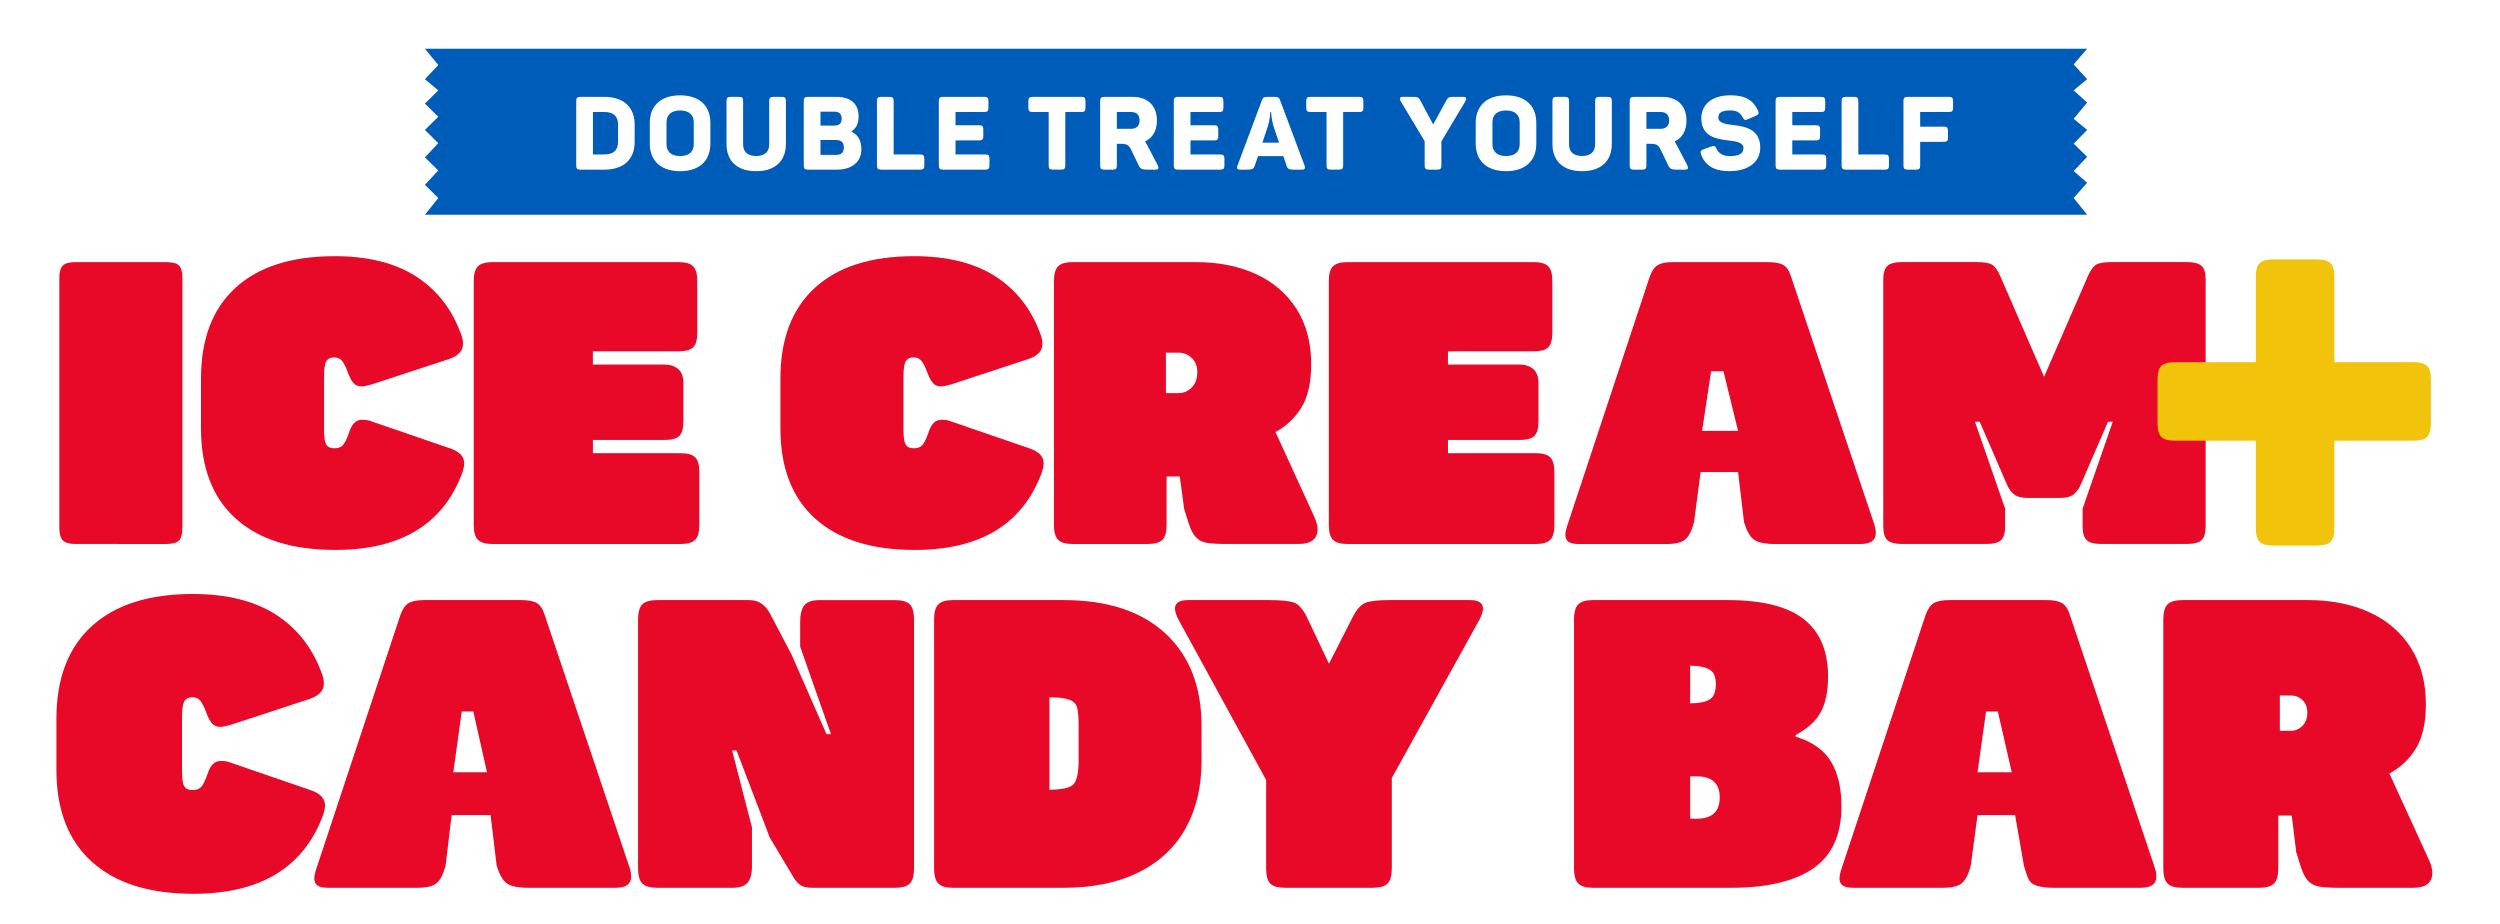
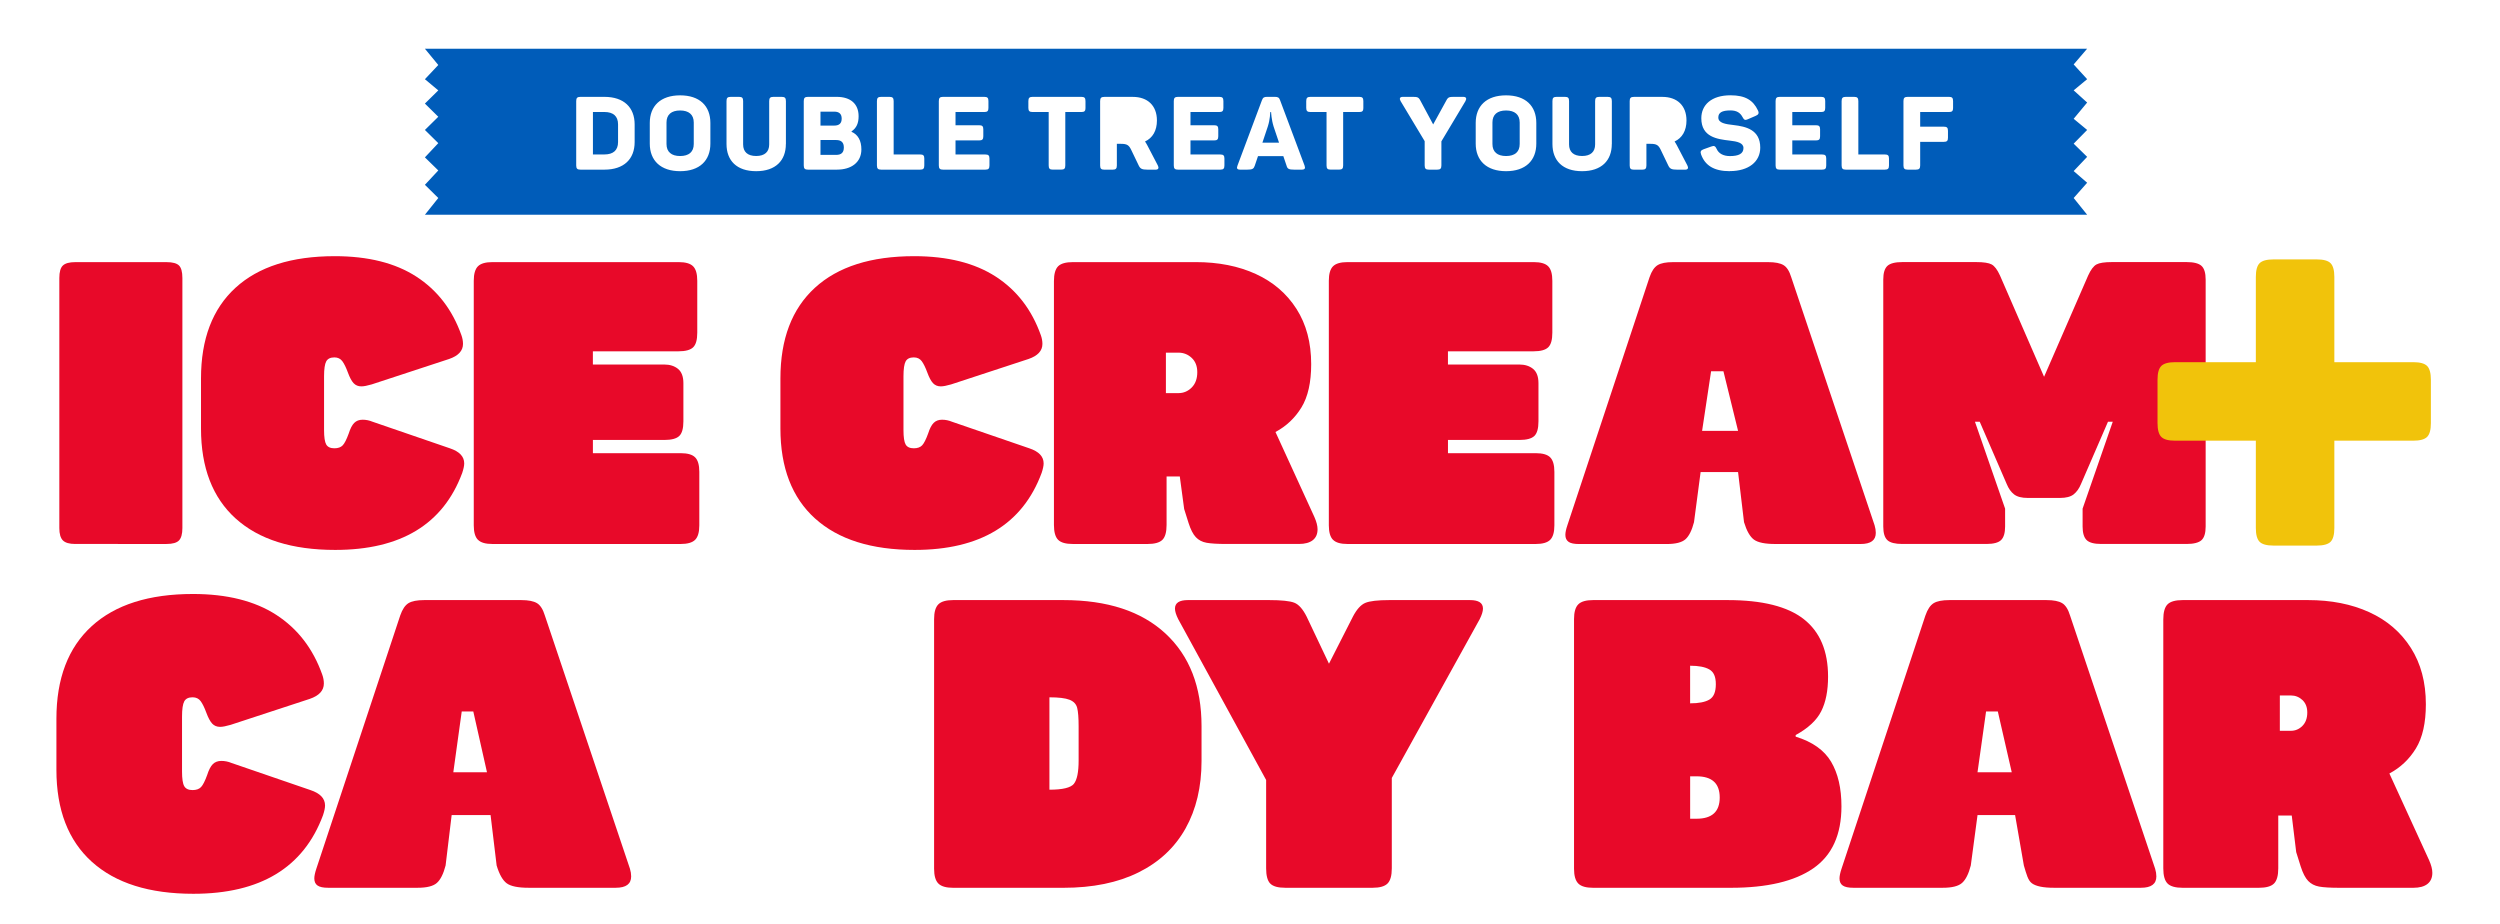
<svg xmlns="http://www.w3.org/2000/svg" id="Ice_Cream__x2B__Candy_Bar" version="1.1" viewBox="0 0 926.62 342.5">
  <defs>
    <style>
      .st0 {
        fill: #005cb9;
      }

      .st1 {
        fill: #e80929;
      }

      .st2 {
        fill: #f1c30b;
      }
    </style>
  </defs>
  <g id="Candy_Bar">
    <path class="st1" d="M34.05,319.43c-8.76-7.91-13.14-19.27-13.14-34.09v-18.92c0-14.92,4.35-26.36,13.07-34.32s21.22-11.94,37.55-11.94c12.61,0,22.9,2.58,30.86,7.73,7.96,5.16,13.64,12.54,17.05,22.15.4,1.1.6,2.2.6,3.3,0,2.61-1.75,4.51-5.26,5.71l-29.29,9.61c-1.7.5-3,.75-3.9.75-1.2,0-2.18-.4-2.93-1.2-.75-.8-1.48-2.15-2.18-4.05-.7-1.9-1.4-3.33-2.1-4.28-.7-.95-1.7-1.43-3-1.43-1.5,0-2.53.5-3.08,1.5-.55,1-.83,2.91-.83,5.71v20.27c0,2.7.27,4.53.83,5.48.55.95,1.58,1.43,3.08,1.43,1.4,0,2.45-.38,3.15-1.13.7-.75,1.45-2.23,2.25-4.43.6-1.9,1.3-3.25,2.1-4.05.8-.8,1.85-1.2,3.15-1.2s2.55.25,3.75.75l29.29,10.06c3.6,1.2,5.41,3.1,5.41,5.71,0,.9-.25,2.1-.75,3.6-7.21,19.42-23.23,29.13-48.06,29.13-16.32,0-28.86-3.95-37.62-11.86Z" />
    <path class="st1" d="M117.7,328.22c-.8-.55-1.2-1.43-1.2-2.63,0-.9.25-2.1.75-3.6l31.09-93.86c.8-2.3,1.83-3.83,3.08-4.58,1.25-.75,3.18-1.13,5.78-1.13h36.04c2.6,0,4.53.38,5.78,1.13,1.25.75,2.23,2.28,2.93,4.58l31.54,93.86c.3,1,.45,1.95.45,2.85,0,2.8-1.9,4.21-5.71,4.21h-32.29c-3.9,0-6.61-.55-8.11-1.65-1.5-1.1-2.75-3.3-3.75-6.61l-2.25-18.7h-14.42l-2.25,18.7c-.8,3.1-1.88,5.26-3.23,6.46-1.35,1.2-3.73,1.8-7.13,1.8h-33.19c-1.8,0-3.1-.27-3.9-.83ZM180.5,286.24l-5.07-22.53h-4.29l-3.12,22.53h12.47Z" />
-     <path class="st1" d="M238.08,327.47c-1.05-1.05-1.58-2.93-1.58-5.63v-92.21c0-2.7.53-4.58,1.58-5.63,1.05-1.05,2.93-1.58,5.63-1.58h33.79c1.9,0,3.48.43,4.73,1.28,1.25.85,2.33,2.13,3.23,3.83l7.96,15.17,12.92,29.44h1.65l-11.41-32.44v-9.16c0-2.9.53-4.98,1.58-6.23,1.05-1.25,2.93-1.88,5.63-1.88h27.93c2.6,0,4.43.53,5.48,1.58,1.05,1.05,1.58,2.93,1.58,5.63v92.21c0,2.7-.53,4.58-1.58,5.63-1.05,1.05-2.88,1.58-5.48,1.58h-30.49c-1.8,0-3.18-.25-4.13-.75-.95-.5-1.83-1.35-2.63-2.55l-9.16-15.32-12.31-32.29h-1.65l7.36,28.53v14.42c0,2.8-.55,4.83-1.65,6.08-1.1,1.25-2.95,1.88-5.56,1.88h-27.78c-2.7,0-4.58-.53-5.63-1.58Z" />
    <path class="st1" d="M347.8,327.47c-1.05-1.05-1.58-2.88-1.58-5.48v-92.51c0-2.6.53-4.43,1.58-5.48,1.05-1.05,2.88-1.58,5.48-1.58h40.85c16.32,0,28.93,4.13,37.85,12.39,8.91,8.26,13.37,19.7,13.37,34.32v12.92c0,9.61-1.98,17.95-5.93,25.01-3.96,7.06-9.76,12.49-17.42,16.29-7.66,3.81-16.95,5.71-27.86,5.71h-40.85c-2.6,0-4.43-.53-5.48-1.58ZM398.03,290.52c1.17-1.45,1.76-4.33,1.76-8.63v-12.62c0-3.2-.18-5.51-.54-6.91-.36-1.4-1.31-2.4-2.84-3-1.53-.6-4.02-.9-7.44-.9v34.24c4.87,0,7.89-.72,9.07-2.18Z" />
    <path class="st1" d="M470.79,327.47c-1-1.05-1.5-2.93-1.5-5.63v-32.74l-32.59-59.62c-.8-1.6-1.2-2.9-1.2-3.91,0-2.1,1.6-3.15,4.81-3.15h30.04c4.6,0,7.73.33,9.39.98,1.65.65,3.18,2.38,4.58,5.18l8.26,17.42,8.86-17.42c1.4-2.7,2.93-4.4,4.58-5.11,1.65-.7,4.63-1.05,8.94-1.05h29.89c3.2,0,4.81,1.05,4.81,3.15,0,1-.4,2.3-1.2,3.91l-32.59,58.87v33.49c0,2.7-.53,4.58-1.58,5.63-1.05,1.05-2.88,1.58-5.48,1.58h-32.44c-2.7,0-4.56-.53-5.56-1.58Z" />
    <path class="st1" d="M584.99,327.47c-1.05-1.05-1.58-2.88-1.58-5.48v-92.51c0-2.6.53-4.43,1.58-5.48,1.05-1.05,2.88-1.58,5.48-1.58h49.86c12.81,0,22.23,2.35,28.23,7.06,6.01,4.71,9.01,11.81,9.01,21.33,0,5.21-.85,9.49-2.55,12.84-1.7,3.36-4.86,6.28-9.46,8.79v.6c6.21,1.9,10.59,5.01,13.14,9.31,2.55,4.31,3.83,9.81,3.83,16.52,0,10.51-3.48,18.17-10.44,22.98-6.96,4.81-17.15,7.21-30.56,7.21h-51.06c-2.6,0-4.43-.53-5.48-1.58ZM633.59,259.29c1.59-.93,2.38-2.82,2.38-5.68s-.8-4.54-2.38-5.47c-1.59-.93-3.97-1.39-7.15-1.39v13.94c3.18,0,5.56-.46,7.15-1.39ZM628.83,303.46c5.72,0,8.58-2.62,8.58-7.86s-2.86-7.86-8.58-7.86h-2.38v15.72h2.38Z" />
    <path class="st1" d="M683.01,328.22c-.8-.55-1.2-1.43-1.2-2.63,0-.9.25-2.1.75-3.6l31.09-93.86c.8-2.3,1.83-3.83,3.08-4.58,1.25-.75,3.18-1.13,5.78-1.13h36.04c2.6,0,4.53.38,5.78,1.13,1.25.75,2.23,2.28,2.93,4.58l31.54,93.86c.3,1,.45,1.95.45,2.85,0,2.8-1.9,4.21-5.71,4.21h-32.29c-3.9,0-6.61-.55-8.11-1.65-1.5-1.1-2-3.3-3-6.61l-3.25-18.7h-13.92l-2.5,18.7c-.8,3.1-1.88,5.26-3.23,6.46-1.35,1.2-3.73,1.8-7.13,1.8h-33.19c-1.8,0-3.1-.27-3.9-.83ZM745.65,286.24l-5.16-22.53h-4.36l-3.17,22.53h12.7Z" />
    <path class="st1" d="M803.4,327.47c-1.05-1.05-1.58-2.93-1.58-5.63v-92.21c0-2.7.53-4.58,1.58-5.63,1.05-1.05,2.93-1.58,5.63-1.58h46.41c8.61,0,16.19,1.5,22.75,4.5,6.56,3,11.69,7.41,15.39,13.22,3.7,5.81,5.56,12.77,5.56,20.88,0,6.91-1.23,12.37-3.68,16.37-2.45,4.01-5.73,7.11-9.84,9.31l14.72,32.14c.8,1.8,1.2,3.36,1.2,4.66,0,1.8-.6,3.18-1.8,4.13-1.2.95-2.95,1.43-5.26,1.43h-27.33c-3.4,0-5.93-.15-7.58-.45-1.65-.3-3-1-4.06-2.1-1.05-1.1-1.98-2.9-2.78-5.41l-1.65-5.26-1.65-13.56h-5v19.57c0,2.7-.53,4.58-1.58,5.63-1.05,1.05-2.93,1.58-5.63,1.58h-28.19c-2.7,0-4.58-.53-5.63-1.58ZM849.09,270.87c1.66,0,3.08-.6,4.29-1.81,1.2-1.2,1.81-2.86,1.81-4.97,0-1.95-.6-3.5-1.81-4.63-1.21-1.13-2.64-1.69-4.29-1.69h-4.07v13.1h4.07Z" />
  </g>
  <g id="Ice_Cream">
    <g>
      <path class="st1" d="M23.31,200.3c-.88-.88-1.32-2.4-1.32-4.56v-92.7c0-2.26.44-3.8,1.32-4.63.88-.83,2.4-1.25,4.56-1.25h33.84c2.26,0,3.8.42,4.64,1.25.83.83,1.25,2.38,1.25,4.63v92.7c0,2.16-.42,3.68-1.25,4.56-.83.88-2.38,1.32-4.64,1.32H27.87c-2.16,0-3.68-.44-4.56-1.32Z" />
      <path class="st1" d="M87.37,192.21c-8.58-7.75-12.87-18.88-12.87-33.4v-18.54c0-14.61,4.27-25.82,12.8-33.62,8.53-7.8,20.79-11.7,36.78-11.7,12.36,0,22.44,2.53,30.24,7.58,7.8,5.05,13.36,12.29,16.7,21.7.39,1.08.59,2.16.59,3.24,0,2.55-1.72,4.41-5.15,5.59l-28.69,9.42c-1.67.49-2.94.73-3.83.73-1.18,0-2.13-.39-2.87-1.18-.74-.78-1.45-2.11-2.13-3.97-.69-1.86-1.37-3.26-2.06-4.19-.69-.93-1.67-1.4-2.94-1.4-1.47,0-2.48.49-3.02,1.47-.54.98-.81,2.85-.81,5.59v19.86c0,2.65.27,4.44.81,5.37.54.93,1.54,1.4,3.02,1.4,1.37,0,2.4-.37,3.09-1.1.69-.73,1.42-2.18,2.21-4.34.59-1.86,1.27-3.19,2.06-3.97.78-.78,1.81-1.18,3.09-1.18s2.5.25,3.68.74l28.69,9.86c3.53,1.18,5.3,3.04,5.3,5.59,0,.88-.25,2.06-.74,3.53-7.06,19.03-22.76,28.54-47.08,28.54-15.99,0-28.28-3.87-36.86-11.62Z" />
      <path class="st1" d="M177.15,200.08c-1.03-1.03-1.55-2.82-1.55-5.37v-90.64c0-2.55.52-4.34,1.55-5.37,1.03-1.03,2.82-1.55,5.37-1.55h69.01c2.55,0,4.34.51,5.37,1.55,1.03,1.03,1.54,2.82,1.54,5.37v19.23c0,2.65-.51,4.46-1.54,5.44-1.03.98-2.82,1.47-5.37,1.47h-31.78v4.9h26.48c2.06,0,3.75.54,5.08,1.62,1.32,1.08,1.99,2.85,1.99,5.3v14.13c0,2.65-.51,4.46-1.54,5.44-1.03.98-2.87,1.47-5.52,1.47h-26.48v4.9h32.52c2.55,0,4.34.51,5.37,1.55,1.03,1.03,1.55,2.82,1.55,5.37v19.82c0,2.55-.52,4.34-1.55,5.37-1.03,1.03-2.82,1.55-5.37,1.55h-69.74c-2.55,0-4.34-.51-5.37-1.55Z" />
      <path class="st1" d="M302.13,192.21c-8.58-7.75-12.87-18.88-12.87-33.4v-18.54c0-14.61,4.27-25.82,12.8-33.62,8.53-7.8,20.79-11.7,36.78-11.7,12.36,0,22.44,2.53,30.24,7.58,7.8,5.05,13.36,12.29,16.7,21.7.39,1.08.59,2.16.59,3.24,0,2.55-1.72,4.41-5.15,5.59l-28.69,9.42c-1.67.49-2.94.73-3.83.73-1.18,0-2.13-.39-2.87-1.18-.74-.78-1.45-2.11-2.13-3.97-.69-1.86-1.37-3.26-2.06-4.19-.69-.93-1.67-1.4-2.94-1.4-1.47,0-2.48.49-3.02,1.47-.54.98-.81,2.85-.81,5.59v19.86c0,2.65.27,4.44.81,5.37.54.93,1.54,1.4,3.02,1.4,1.37,0,2.4-.37,3.09-1.1.69-.73,1.42-2.18,2.21-4.34.59-1.86,1.27-3.19,2.06-3.97.78-.78,1.81-1.18,3.09-1.18s2.5.25,3.68.74l28.69,9.86c3.53,1.18,5.3,3.04,5.3,5.59,0,.88-.25,2.06-.74,3.53-7.06,19.03-22.76,28.54-47.08,28.54-15.99,0-28.28-3.87-36.86-11.62Z" />
      <path class="st1" d="M392.19,200.08c-1.03-1.03-1.55-2.87-1.55-5.52v-90.34c0-2.65.52-4.49,1.55-5.52,1.03-1.03,2.87-1.55,5.52-1.55h45.47c8.43,0,15.87,1.47,22.29,4.41,6.42,2.94,11.45,7.26,15.08,12.95,3.63,5.69,5.44,12.51,5.44,20.45,0,6.77-1.2,12.12-3.6,16.04-2.4,3.92-5.62,6.97-9.64,9.12l14.42,31.49c.78,1.77,1.18,3.29,1.18,4.56,0,1.77-.59,3.12-1.77,4.05-1.18.93-2.89,1.4-5.15,1.4h-26.78c-3.34,0-5.81-.15-7.43-.44-1.62-.29-2.94-.98-3.97-2.06-1.03-1.08-1.94-2.84-2.72-5.3l-1.62-5.15-1.62-12.06h-4.9v17.95c0,2.65-.51,4.49-1.54,5.52-1.03,1.03-2.87,1.55-5.52,1.55h-27.62c-2.65,0-4.49-.51-5.52-1.55ZM436.79,145.71c1.9,0,3.53-.69,4.91-2.07,1.38-1.38,2.07-3.27,2.07-5.69,0-2.24-.69-4.01-2.07-5.3-1.38-1.29-3.02-1.94-4.91-1.94h-4.65v15h4.65Z" />
      <path class="st1" d="M494.08,200.08c-1.03-1.03-1.55-2.82-1.55-5.37v-90.64c0-2.55.52-4.34,1.55-5.37,1.03-1.03,2.82-1.55,5.37-1.55h69.01c2.55,0,4.34.51,5.37,1.55,1.03,1.03,1.54,2.82,1.54,5.37v19.23c0,2.65-.51,4.46-1.54,5.44-1.03.98-2.82,1.47-5.37,1.47h-31.78v4.9h26.48c2.06,0,3.75.54,5.08,1.62,1.32,1.08,1.99,2.85,1.99,5.3v14.13c0,2.65-.51,4.46-1.54,5.44-1.03.98-2.87,1.47-5.52,1.47h-26.48v4.9h32.52c2.55,0,4.34.51,5.37,1.55,1.03,1.03,1.55,2.82,1.55,5.37v19.82c0,2.55-.52,4.34-1.55,5.37-1.03,1.03-2.82,1.55-5.37,1.55h-69.74c-2.55,0-4.34-.51-5.37-1.55Z" />
      <path class="st1" d="M581.38,200.81c-.79-.54-1.18-1.4-1.18-2.57,0-.88.24-2.06.74-3.53l30.46-91.96c.78-2.26,1.79-3.75,3.02-4.49,1.23-.74,3.11-1.1,5.66-1.1h35.31c2.55,0,4.44.37,5.66,1.1,1.23.74,2.18,2.23,2.87,4.49l30.9,91.96c.29.98.44,1.91.44,2.8,0,2.75-1.86,4.12-5.59,4.12h-31.63c-3.83,0-6.47-.54-7.94-1.62-1.47-1.08-2.7-3.24-3.68-6.47l-2.21-18.57h-13.88l-2.45,18.57c-.79,3.04-1.84,5.15-3.16,6.33-1.32,1.18-3.66,1.77-6.99,1.77h-32.52c-1.77,0-3.04-.27-3.83-.81ZM644.21,159.69l-5.42-22.07h-4.58l-3.33,22.07h13.34Z" />
      <path class="st1" d="M699.58,200.22c-1.03-.93-1.55-2.62-1.55-5.08v-91.52c0-2.45.52-4.14,1.55-5.08,1.03-.93,2.87-1.4,5.52-1.4h27.37c2.74,0,4.66.29,5.74.88,1.08.59,2.11,1.96,3.09,4.12l16.33,37.52,16.33-37.52c.98-2.16,2.01-3.53,3.09-4.12,1.08-.59,2.99-.88,5.74-.88h27.66c2.65,0,4.49.47,5.52,1.4,1.03.93,1.55,2.63,1.55,5.08v91.52c0,2.45-.52,4.15-1.55,5.08-1.03.93-2.87,1.4-5.52,1.4h-31.63c-2.65,0-4.46-.49-5.44-1.47-.98-.98-1.47-2.65-1.47-5v-6.62l11.18-32.22h-1.77l-10.01,23.1c-.69,1.67-1.6,2.94-2.72,3.83-1.13.88-2.82,1.32-5.08,1.32h-11.92c-2.26,0-3.95-.44-5.08-1.32-1.13-.88-2.04-2.16-2.72-3.83l-10.01-23.1h-1.77l11.18,32.22v6.62c0,2.35-.49,4.02-1.47,5-.98.98-2.8,1.47-5.44,1.47h-31.19c-2.65,0-4.49-.46-5.52-1.4Z" />
    </g>
  </g>
  <path id="Plus" class="st2" d="M899.6,135.64c-.94-.93-2.64-1.4-5.1-1.4h-29.28v-31.59c0-2.46-.47-4.16-1.4-5.1s-2.64-1.4-5.1-1.4h-16.1c-2.46,0-4.16.47-5.1,1.4-.94.93-1.4,2.63-1.4,5.1v31.59h-29.94c-2.46,0-4.16.47-5.1,1.4-.94.94-1.4,2.64-1.4,5.1v16.1c0,2.46.47,4.16,1.4,5.1.93.94,2.63,1.4,5.1,1.4h29.94v32.38c0,2.46.47,4.16,1.4,5.1.93.93,2.63,1.4,5.1,1.4h16.1c2.46,0,4.16-.47,5.1-1.4.93-.94,1.4-2.64,1.4-5.1v-32.38h29.28c2.46,0,4.16-.47,5.1-1.4.94-.93,1.4-2.63,1.4-5.1v-16.1c0-2.46-.47-4.16-1.4-5.1Z" />
  <g id="Double_Treat_Yourself_Banner">
    <path class="st0" d="M471.14,41.56h-.34s0,2.66-.91,5.39l-1.98,5.93h6.16l-1.98-5.89c-.87-2.74-.95-5.43-.95-5.43Z" />
-     <path class="st0" d="M615.52,41.52h-5.28v6.23h5.28c2.01,0,3.15-1.14,3.15-3.12s-1.1-3.12-3.15-3.12Z" />
    <path class="st0" d="M311.97,43.96c0-1.75-.95-2.58-2.77-2.58h-5.09v5.17h5.09c1.82,0,2.77-.8,2.77-2.58Z" />
    <path class="st0" d="M558.22,40.95c-3.23,0-5.05,1.52-5.05,4.45v7.98c0,2.93,1.82,4.45,5.05,4.45s5.05-1.52,5.05-4.45v-7.98c0-2.93-1.86-4.45-5.05-4.45Z" />
-     <path class="st0" d="M419.24,41.52h-5.28v6.23h5.28c2.01,0,3.15-1.14,3.15-3.12s-1.1-3.12-3.15-3.12Z" />
    <path class="st0" d="M309.92,51.9h-5.81v5.51h5.81c1.9,0,2.85-.87,2.85-2.74s-.95-2.77-2.85-2.77Z" />
    <path class="st0" d="M768.59,23.9l5-5.84H157.49l4.96,6.03-4.96,5.27,4.96,4.14-4.96,4.89,4.96,4.89-4.96,4.89,4.96,4.89-4.96,5.27,4.96,4.85-4.96,5.32,4.96,4.89-4.96,6.21h616.11l-5-6.21,5-5.65-5-4.33,5-5.27-5-4.89,5-5.08-5-4.14,5-6.02-5-4.52,5-4.14-5-5.46ZM235.23,52.66c0,6.31-3.99,10.22-11.21,10.22h-8.89c-1.14,0-1.56-.38-1.56-1.56v-23.86c0-1.18.42-1.56,1.56-1.56h8.89c7.22,0,11.21,3.91,11.21,10.22v6.54ZM263.3,53.23c0,6.31-4.03,10.22-11.21,10.22s-11.25-3.91-11.25-10.22v-7.67c0-6.31,4.03-10.22,11.25-10.22s11.21,3.91,11.21,10.22v7.67ZM291.28,53.38c0,6.12-3.8,10.07-11.02,10.07s-10.98-3.95-10.98-10.07v-15.92c0-1.18.38-1.56,1.56-1.56h3.08c1.14,0,1.52.38,1.52,1.56v16.07c0,2.74,1.63,4.29,4.83,4.29s4.83-1.56,4.83-4.29v-16.07c0-1.18.42-1.56,1.56-1.56h3.08c1.14,0,1.56.38,1.56,1.56v15.92ZM310.3,62.88h-10.83c-1.14,0-1.56-.38-1.56-1.56v-23.86c0-1.18.42-1.56,1.56-1.56h10.68c5.09,0,8.09,2.58,8.09,7.18,0,2.58-.76,4.33-2.62,5.62v.15c2.32.99,3.65,3.19,3.65,6.53,0,4.83-3.8,7.49-8.97,7.49ZM342.59,61.32c0,1.18-.38,1.56-1.56,1.56h-14.44c-1.14,0-1.56-.38-1.56-1.56v-23.86c0-1.18.42-1.56,1.56-1.56h3.08c1.14,0,1.56.38,1.56,1.56v19.79h9.8c1.18,0,1.56.38,1.56,1.52v2.55ZM366.74,61.32c0,1.18-.38,1.56-1.56,1.56h-15.65c-1.14,0-1.56-.38-1.56-1.56v-23.86c0-1.18.42-1.56,1.56-1.56h15.31c1.14,0,1.52.38,1.52,1.56v2.54c0,1.14-.38,1.52-1.52,1.52h-10.68v4.9h8.74c1.18,0,1.56.38,1.56,1.52v2.55c0,1.18-.38,1.56-1.56,1.56h-8.74v5.21h11.02c1.18,0,1.56.38,1.56,1.52v2.55ZM402.34,40c0,1.14-.38,1.52-1.52,1.52h-5.97v19.79c0,1.18-.38,1.56-1.56,1.56h-3.08c-1.14,0-1.52-.38-1.52-1.56v-19.79h-5.97c-1.14,0-1.56-.38-1.56-1.52v-2.54c0-1.18.42-1.56,1.56-1.56h18.09c1.14,0,1.52.38,1.52,1.56v2.54ZM428.32,62.88h-3.04c-1.94,0-2.62-.3-3.19-1.48l-2.81-5.85c-.84-1.75-1.56-2.24-3.76-2.24h-1.56v8.02c0,1.18-.42,1.56-1.56,1.56h-3.08c-1.14,0-1.56-.38-1.56-1.56v-23.86c0-1.18.42-1.56,1.56-1.56h10.56c5.47,0,8.93,3.23,8.93,8.74,0,3.8-1.6,6.5-4.41,7.79.3.42.53.87.8,1.33l3.91,7.49c.49.91.34,1.63-.8,1.63ZM453.83,61.32c0,1.18-.38,1.56-1.56,1.56h-15.65c-1.14,0-1.56-.38-1.56-1.56v-23.86c0-1.18.42-1.56,1.56-1.56h15.31c1.14,0,1.52.38,1.52,1.56v2.54c0,1.14-.38,1.52-1.52,1.52h-10.68v4.9h8.74c1.18,0,1.56.38,1.56,1.52v2.55c0,1.18-.38,1.56-1.56,1.56h-8.74v5.21h11.02c1.18,0,1.56.38,1.56,1.52v2.55ZM482.5,62.88h-2.85c-1.9,0-2.47-.3-2.77-1.41l-1.22-3.61h-9.38l-1.22,3.61c-.38,1.1-.87,1.41-2.77,1.41h-2.62c-1.14,0-1.41-.49-.99-1.52l9.04-24.17c.38-1.06.84-1.29,1.9-1.29h2.93c1.06,0,1.56.23,1.9,1.22l9.08,24.24c.38,1.03.11,1.52-1.03,1.52ZM505.33,40c0,1.14-.38,1.52-1.52,1.52h-5.97v19.79c0,1.18-.38,1.56-1.56,1.56h-3.08c-1.14,0-1.52-.38-1.52-1.56v-19.79h-5.97c-1.14,0-1.56-.38-1.56-1.52v-2.54c0-1.18.42-1.56,1.56-1.56h18.09c1.14,0,1.52.38,1.52,1.56v2.54ZM543.18,37.46l-8.93,14.93v8.93c0,1.18-.42,1.56-1.56,1.56h-3.08c-1.14,0-1.56-.38-1.56-1.56v-9l-8.93-14.86c-.49-.87-.34-1.56.8-1.56h3.53c1.82,0,2.32.04,3,1.37l4.75,8.85,4.86-8.85c.68-1.33,1.18-1.37,3-1.37h3.31c1.14,0,1.29.68.8,1.56ZM569.43,53.23c0,6.31-4.03,10.22-11.21,10.22s-11.25-3.91-11.25-10.22v-7.67c0-6.31,4.03-10.22,11.25-10.22s11.21,3.91,11.21,10.22v7.67ZM597.41,53.38c0,6.12-3.8,10.07-11.02,10.07s-10.98-3.95-10.98-10.07v-15.92c0-1.18.38-1.56,1.56-1.56h3.08c1.14,0,1.52.38,1.52,1.56v16.07c0,2.74,1.63,4.29,4.83,4.29s4.83-1.56,4.83-4.29v-16.07c0-1.18.42-1.56,1.56-1.56h3.08c1.14,0,1.56.38,1.56,1.56v15.92ZM624.6,62.88h-3.04c-1.94,0-2.62-.3-3.19-1.48l-2.81-5.85c-.84-1.75-1.56-2.24-3.76-2.24h-1.56v8.02c0,1.18-.42,1.56-1.56,1.56h-3.08c-1.14,0-1.56-.38-1.56-1.56v-23.86c0-1.18.42-1.56,1.56-1.56h10.56c5.47,0,8.93,3.23,8.93,8.74,0,3.8-1.6,6.5-4.41,7.79.3.42.53.87.8,1.33l3.91,7.49c.49.91.34,1.63-.8,1.63ZM641.16,63.45c-5.93,0-9.19-2.17-10.64-6.16-.42-1.1-.11-1.6.95-1.98l2.77-.99c1.1-.42,1.52-.23,2.05.91.72,1.63,2.43,2.62,4.9,2.62,3.19,0,5.02-.84,5.02-3,0-1.9-2.32-2.43-5.13-2.74-4.56-.53-10.49-1.29-10.49-8.28,0-4.9,3.69-8.51,10.83-8.51,5.51,0,8.4,1.86,10.14,5.58.53,1.06.23,1.6-.84,2.05l-2.89,1.25c-.99.46-1.41.27-1.94-.76-.84-1.6-2.13-2.51-4.48-2.51-3.15,0-4.52.8-4.52,2.62,0,2.05,2.62,2.47,5.74,2.81,4.41.53,9.8,1.67,9.8,8.36,0,5.21-4.29,8.7-11.28,8.7ZM676.89,61.32c0,1.18-.38,1.56-1.56,1.56h-15.65c-1.14,0-1.56-.38-1.56-1.56v-23.86c0-1.18.42-1.56,1.56-1.56h15.31c1.14,0,1.52.38,1.52,1.56v2.54c0,1.14-.38,1.52-1.52,1.52h-10.68v4.9h8.74c1.18,0,1.56.38,1.56,1.52v2.55c0,1.18-.38,1.56-1.56,1.56h-8.74v5.21h11.02c1.18,0,1.56.38,1.56,1.52v2.55ZM700.15,61.32c0,1.18-.38,1.56-1.56,1.56h-14.44c-1.14,0-1.56-.38-1.56-1.56v-23.86c0-1.18.42-1.56,1.56-1.56h3.08c1.14,0,1.56.38,1.56,1.56v19.79h9.8c1.18,0,1.56.38,1.56,1.52v2.55ZM723.91,40c0,1.14-.38,1.52-1.52,1.52h-10.68v5.43h8.74c1.18,0,1.56.38,1.56,1.56v2.55c0,1.14-.38,1.52-1.56,1.52h-8.74v8.74c0,1.18-.42,1.56-1.56,1.56h-3.08c-1.14,0-1.56-.38-1.56-1.56v-23.86c0-1.18.42-1.56,1.56-1.56h15.31c1.14,0,1.52.38,1.52,1.56v2.54Z" />
    <path class="st0" d="M223.99,41.52h-4.22v15.73h4.22c3.34,0,5.09-1.56,5.09-4.6v-6.54c0-3.04-1.75-4.6-5.09-4.6Z" />
    <path class="st0" d="M252.09,40.95c-3.23,0-5.05,1.52-5.05,4.45v7.98c0,2.93,1.82,4.45,5.05,4.45s5.05-1.52,5.05-4.45v-7.98c0-2.93-1.86-4.45-5.05-4.45Z" />
  </g>
</svg>